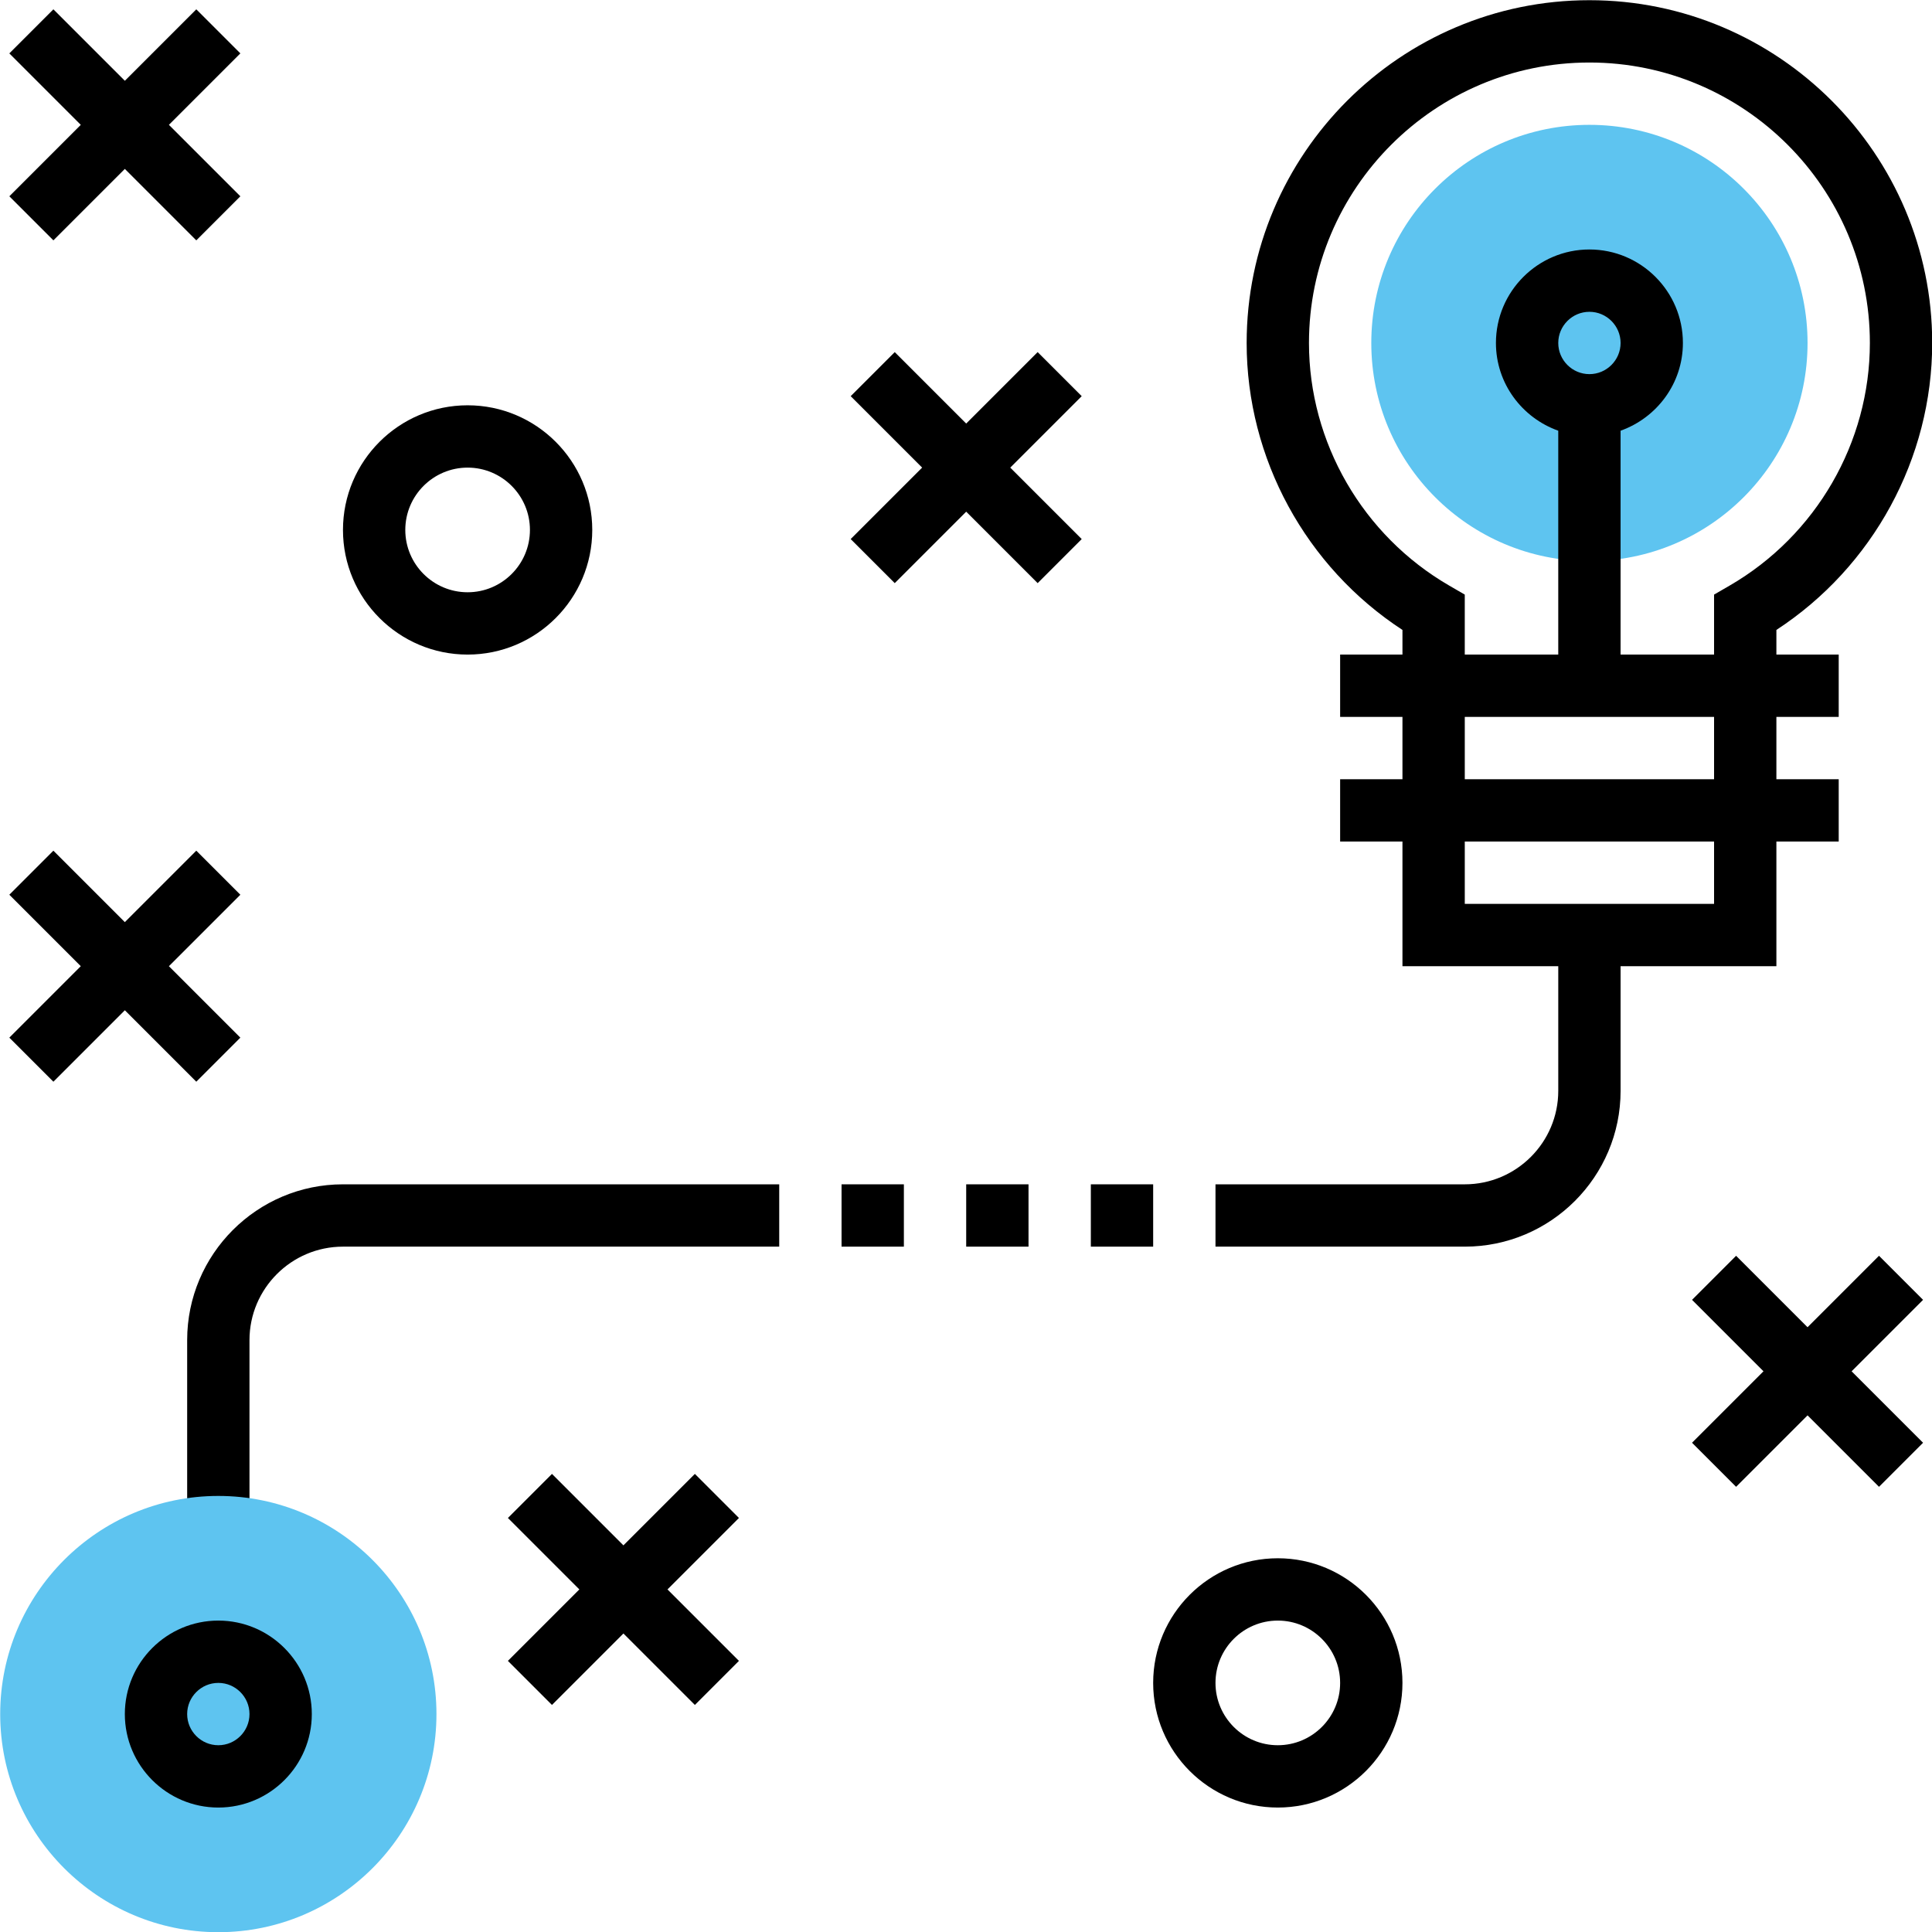
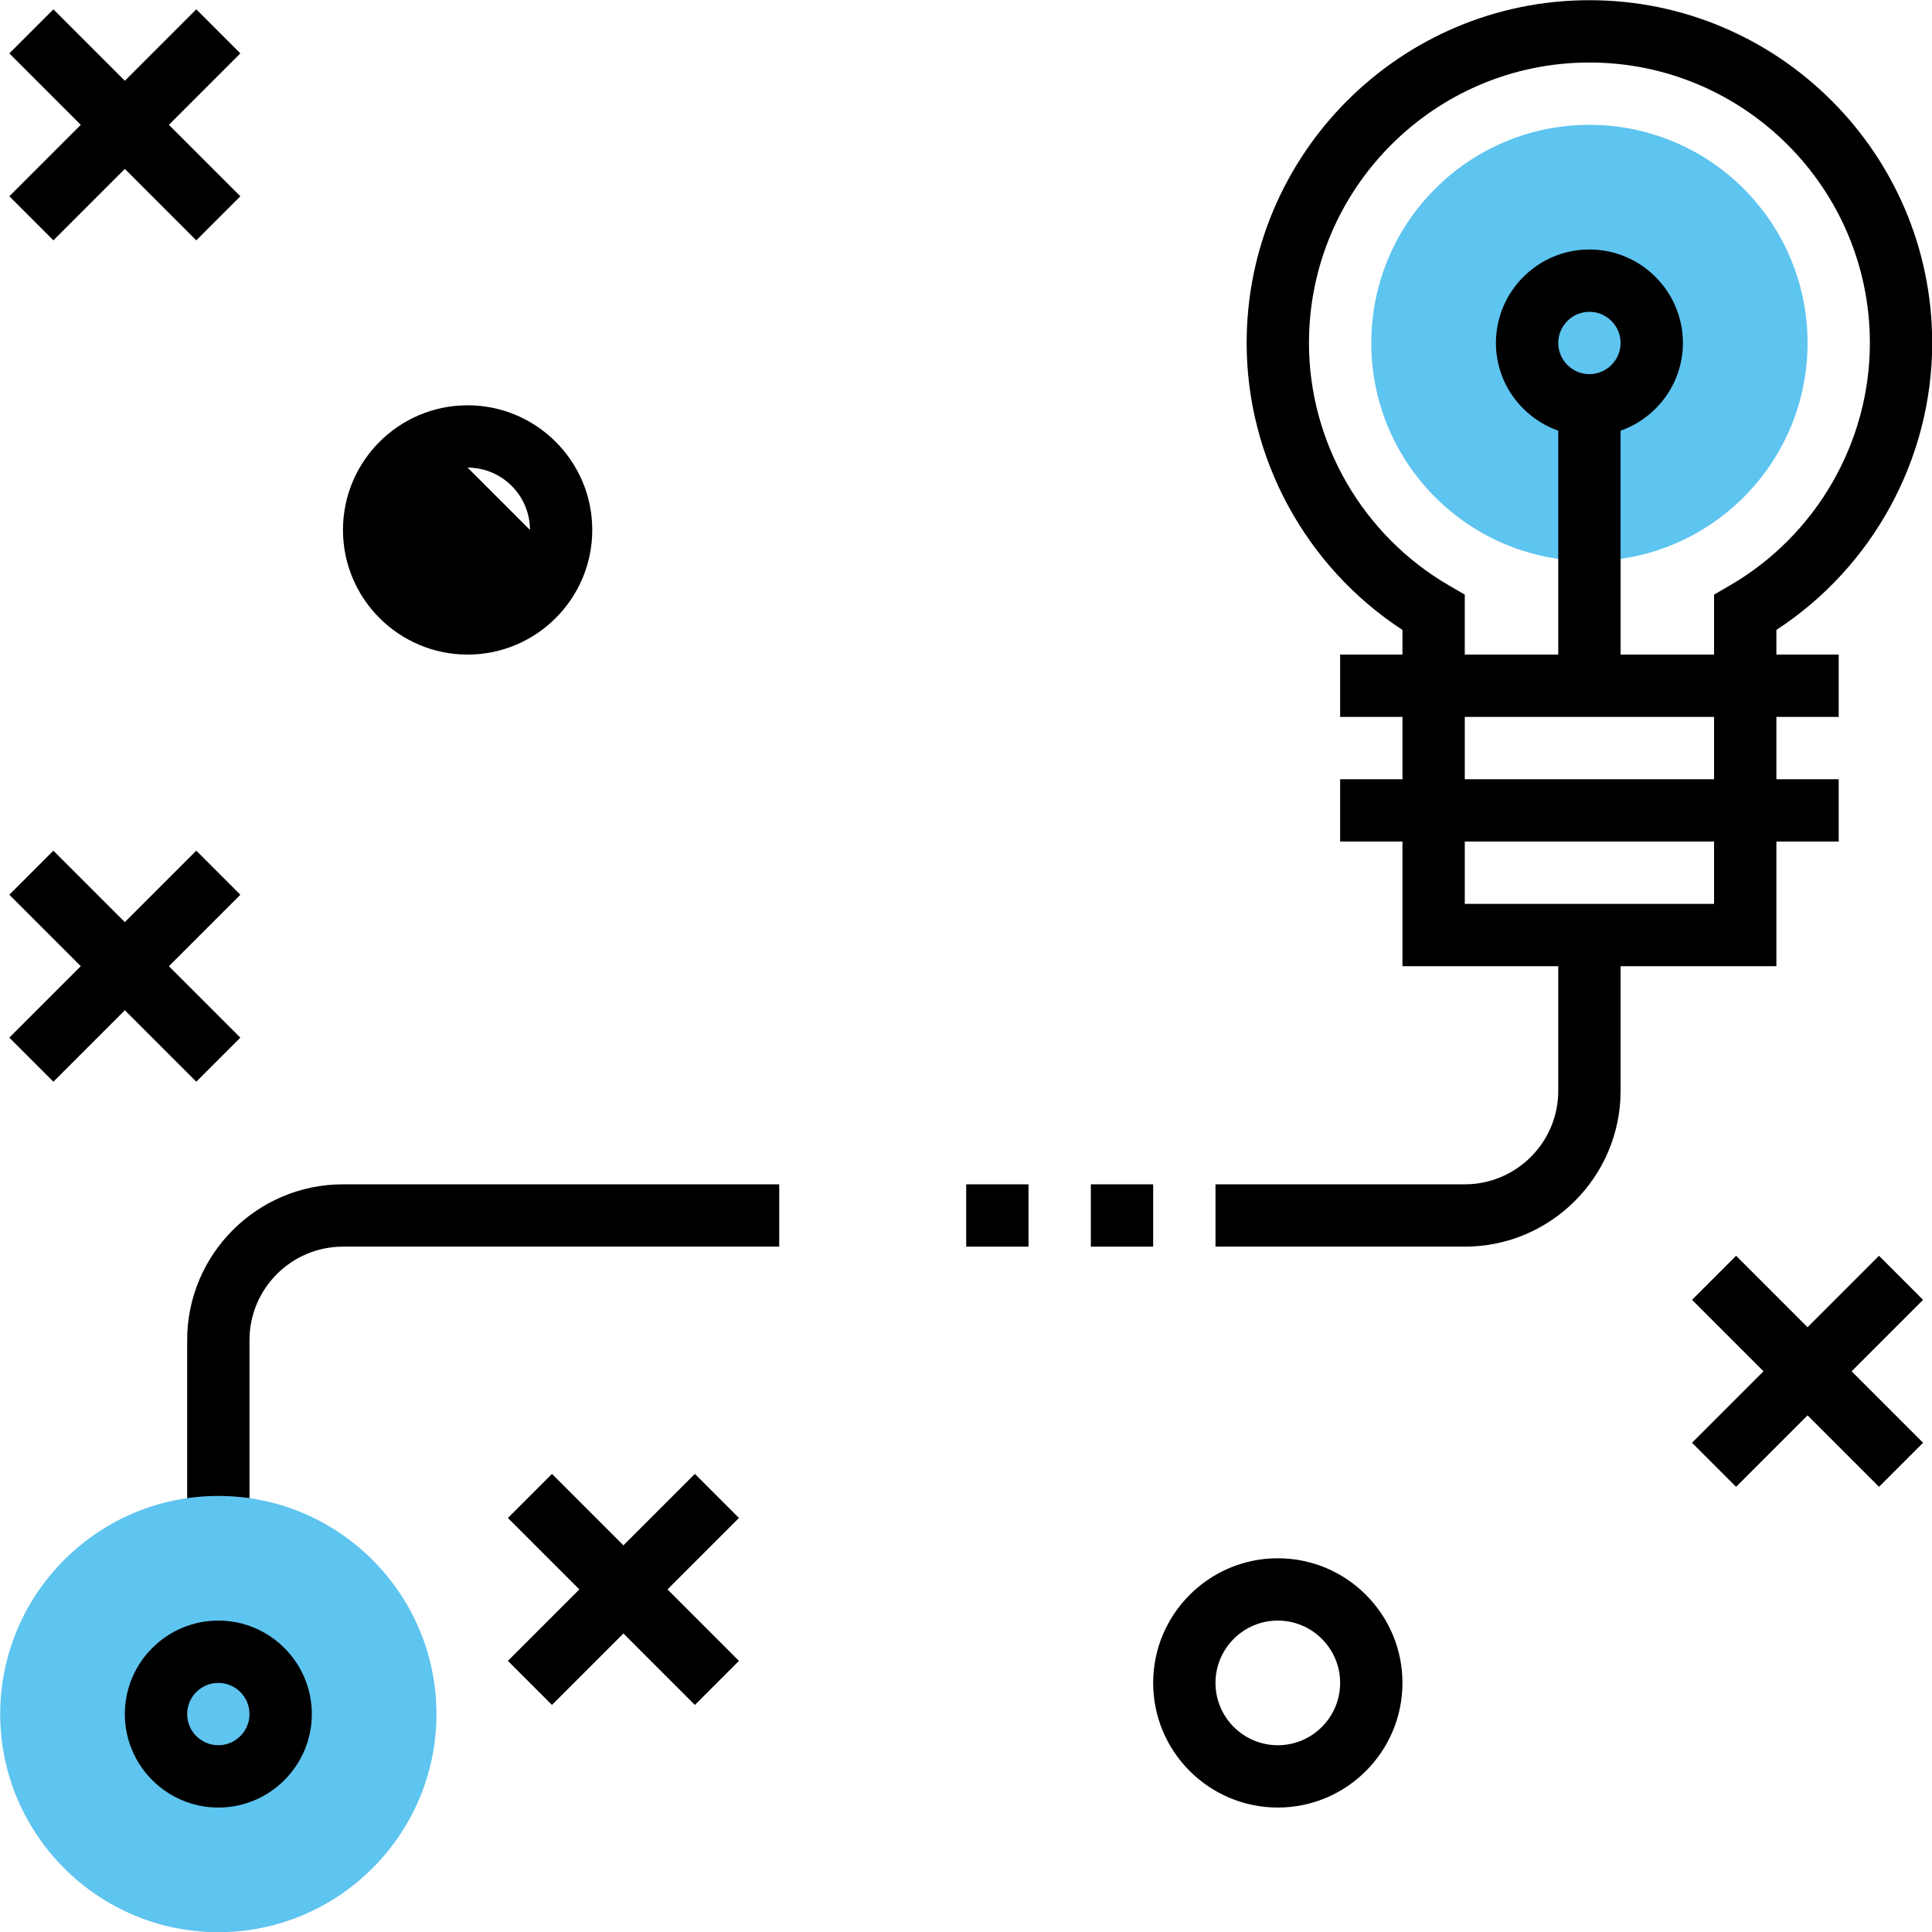
<svg xmlns="http://www.w3.org/2000/svg" height="512px" viewBox="0 0 496 496" width="512px" class="">
  <g transform="matrix(1 0 0 1 0.05 0.05)">
    <path d="m464 88c0 30.93-25.07 56-56 56s-56-25.07-56-56 25.07-56 56-56 56 25.07 56 56zm0 0" fill="#f0bc5e" data-original="#F0BC5E" class="active-path" style="fill:#5EC4F0" data-old_color="#f0bc5e" />
    <path d="m48 344v48h16v-48c0-13.23 10.77-24 24-24h112v-16h-112c-22.055 0-40 17.945-40 40zm0 0" data-original="#000000" class="" style="fill:#000000" data-old_color="#000000" />
    <path d="m280 304h16v16h-16zm0 0" data-original="#000000" class="" style="fill:#000000" data-old_color="#000000" />
    <path d="m248 304h16v16h-16zm0 0" data-original="#000000" class="" style="fill:#000000" data-old_color="#000000" />
-     <path d="m216 304h16v16h-16zm0 0" data-original="#000000" class="" style="fill:#000000" data-old_color="#000000" />
    <path d="m456 248v-32h16v-16h-16v-16h16v-16h-16v-6.328c24.785-16.184 40-44 40-73.672 0-48.52-39.48-88-88-88s-88 39.48-88 88c0 29.68 15.215 57.496 40 73.672v6.328h-16v16h16v16h-16v16h16v32h40v32c0 13.23-10.77 24-24 24h-64v16h64c22.055 0 40-17.945 40-40v-32zm-83.992-97.711c-22.207-12.863-36.008-36.738-36.008-62.289 0-39.695 32.305-72 72-72s72 32.305 72 72c0 25.551-13.801 49.426-36.008 62.289l-3.992 2.312v15.398h-24v-57.473c9.289-3.312 16-12.113 16-22.527 0-13.23-10.77-24-24-24s-24 10.77-24 24c0 10.414 6.711 19.215 16 22.527v57.473h-24v-15.398zm27.992-62.289c0-4.406 3.594-8 8-8s8 3.594 8 8-3.594 8-8 8-8-3.594-8-8zm-24 96h64v16h-64zm0 32h64v16h-64zm0 0" data-original="#000000" class="" style="fill:#000000" data-old_color="#000000" />
    <path d="m482.344 322.344-18.344 18.344-18.344-18.344-11.312 11.312 18.344 18.344-18.344 18.344 11.312 11.312 18.344-18.344 18.344 18.344 11.312-11.312-18.344-18.344 18.344-18.344zm0 0" data-original="#000000" class="" style="fill:#000000" data-old_color="#000000" />
    <path d="m178.344 378.344-18.344 18.344-18.344-18.344-11.312 11.312 18.344 18.344-18.344 18.344 11.312 11.312 18.344-18.344 18.344 18.344 11.312-11.312-18.344-18.344 18.344-18.344zm0 0" data-original="#000000" class="" style="fill:#000000" data-old_color="#000000" />
    <path d="m13.656 61.656 18.344-18.344 18.344 18.344 11.312-11.312-18.344-18.344 18.344-18.344-11.312-11.312-18.344 18.344-18.344-18.344-11.312 11.312 18.344 18.344-18.344 18.344zm0 0" data-original="#000000" class="" style="fill:#000000" data-old_color="#000000" />
-     <path d="m266.344 90.344-18.344 18.344-18.344-18.344-11.312 11.312 18.344 18.344-18.344 18.344 11.312 11.312 18.344-18.344 18.344 18.344 11.312-11.312-18.344-18.344 18.344-18.344zm0 0" data-original="#000000" class="" style="fill:#000000" data-old_color="#000000" />
    <path d="m50.344 277.656 11.312-11.312-18.344-18.344 18.344-18.344-11.312-11.312-18.344 18.344-18.344-18.344-11.312 11.312 18.344 18.344-18.344 18.344 11.312 11.312 18.344-18.344zm0 0" data-original="#000000" class="" style="fill:#000000" data-old_color="#000000" />
-     <path d="m120 168c17.648 0 32-14.352 32-32s-14.352-32-32-32-32 14.352-32 32 14.352 32 32 32zm0-48c8.824 0 16 7.176 16 16s-7.176 16-16 16-16-7.176-16-16 7.176-16 16-16zm0 0" data-original="#000000" class="" style="fill:#000000" data-old_color="#000000" />
+     <path d="m120 168c17.648 0 32-14.352 32-32s-14.352-32-32-32-32 14.352-32 32 14.352 32 32 32zm0-48c8.824 0 16 7.176 16 16zm0 0" data-original="#000000" class="" style="fill:#000000" data-old_color="#000000" />
    <path d="m328 400c-17.648 0-32 14.352-32 32s14.352 32 32 32 32-14.352 32-32-14.352-32-32-32zm0 48c-8.824 0-16-7.176-16-16s7.176-16 16-16 16 7.176 16 16-7.176 16-16 16zm0 0" data-original="#000000" class="" style="fill:#000000" data-old_color="#000000" />
    <path d="m56 496c-30.871 0-56-25.129-56-56s25.129-56 56-56 56 25.129 56 56-25.129 56-56 56zm0 0" fill="#f0bc5e" data-original="#F0BC5E" class="active-path" style="fill:#5EC4F0" data-old_color="#f0bc5e" />
    <path d="m56 416c-13.23 0-24 10.77-24 24s10.77 24 24 24 24-10.77 24-24-10.77-24-24-24zm0 32c-4.406 0-8-3.594-8-8s3.594-8 8-8 8 3.594 8 8-3.594 8-8 8zm0 0" data-original="#000000" class="" style="fill:#000000" data-old_color="#000000" />
  </g>
</svg>